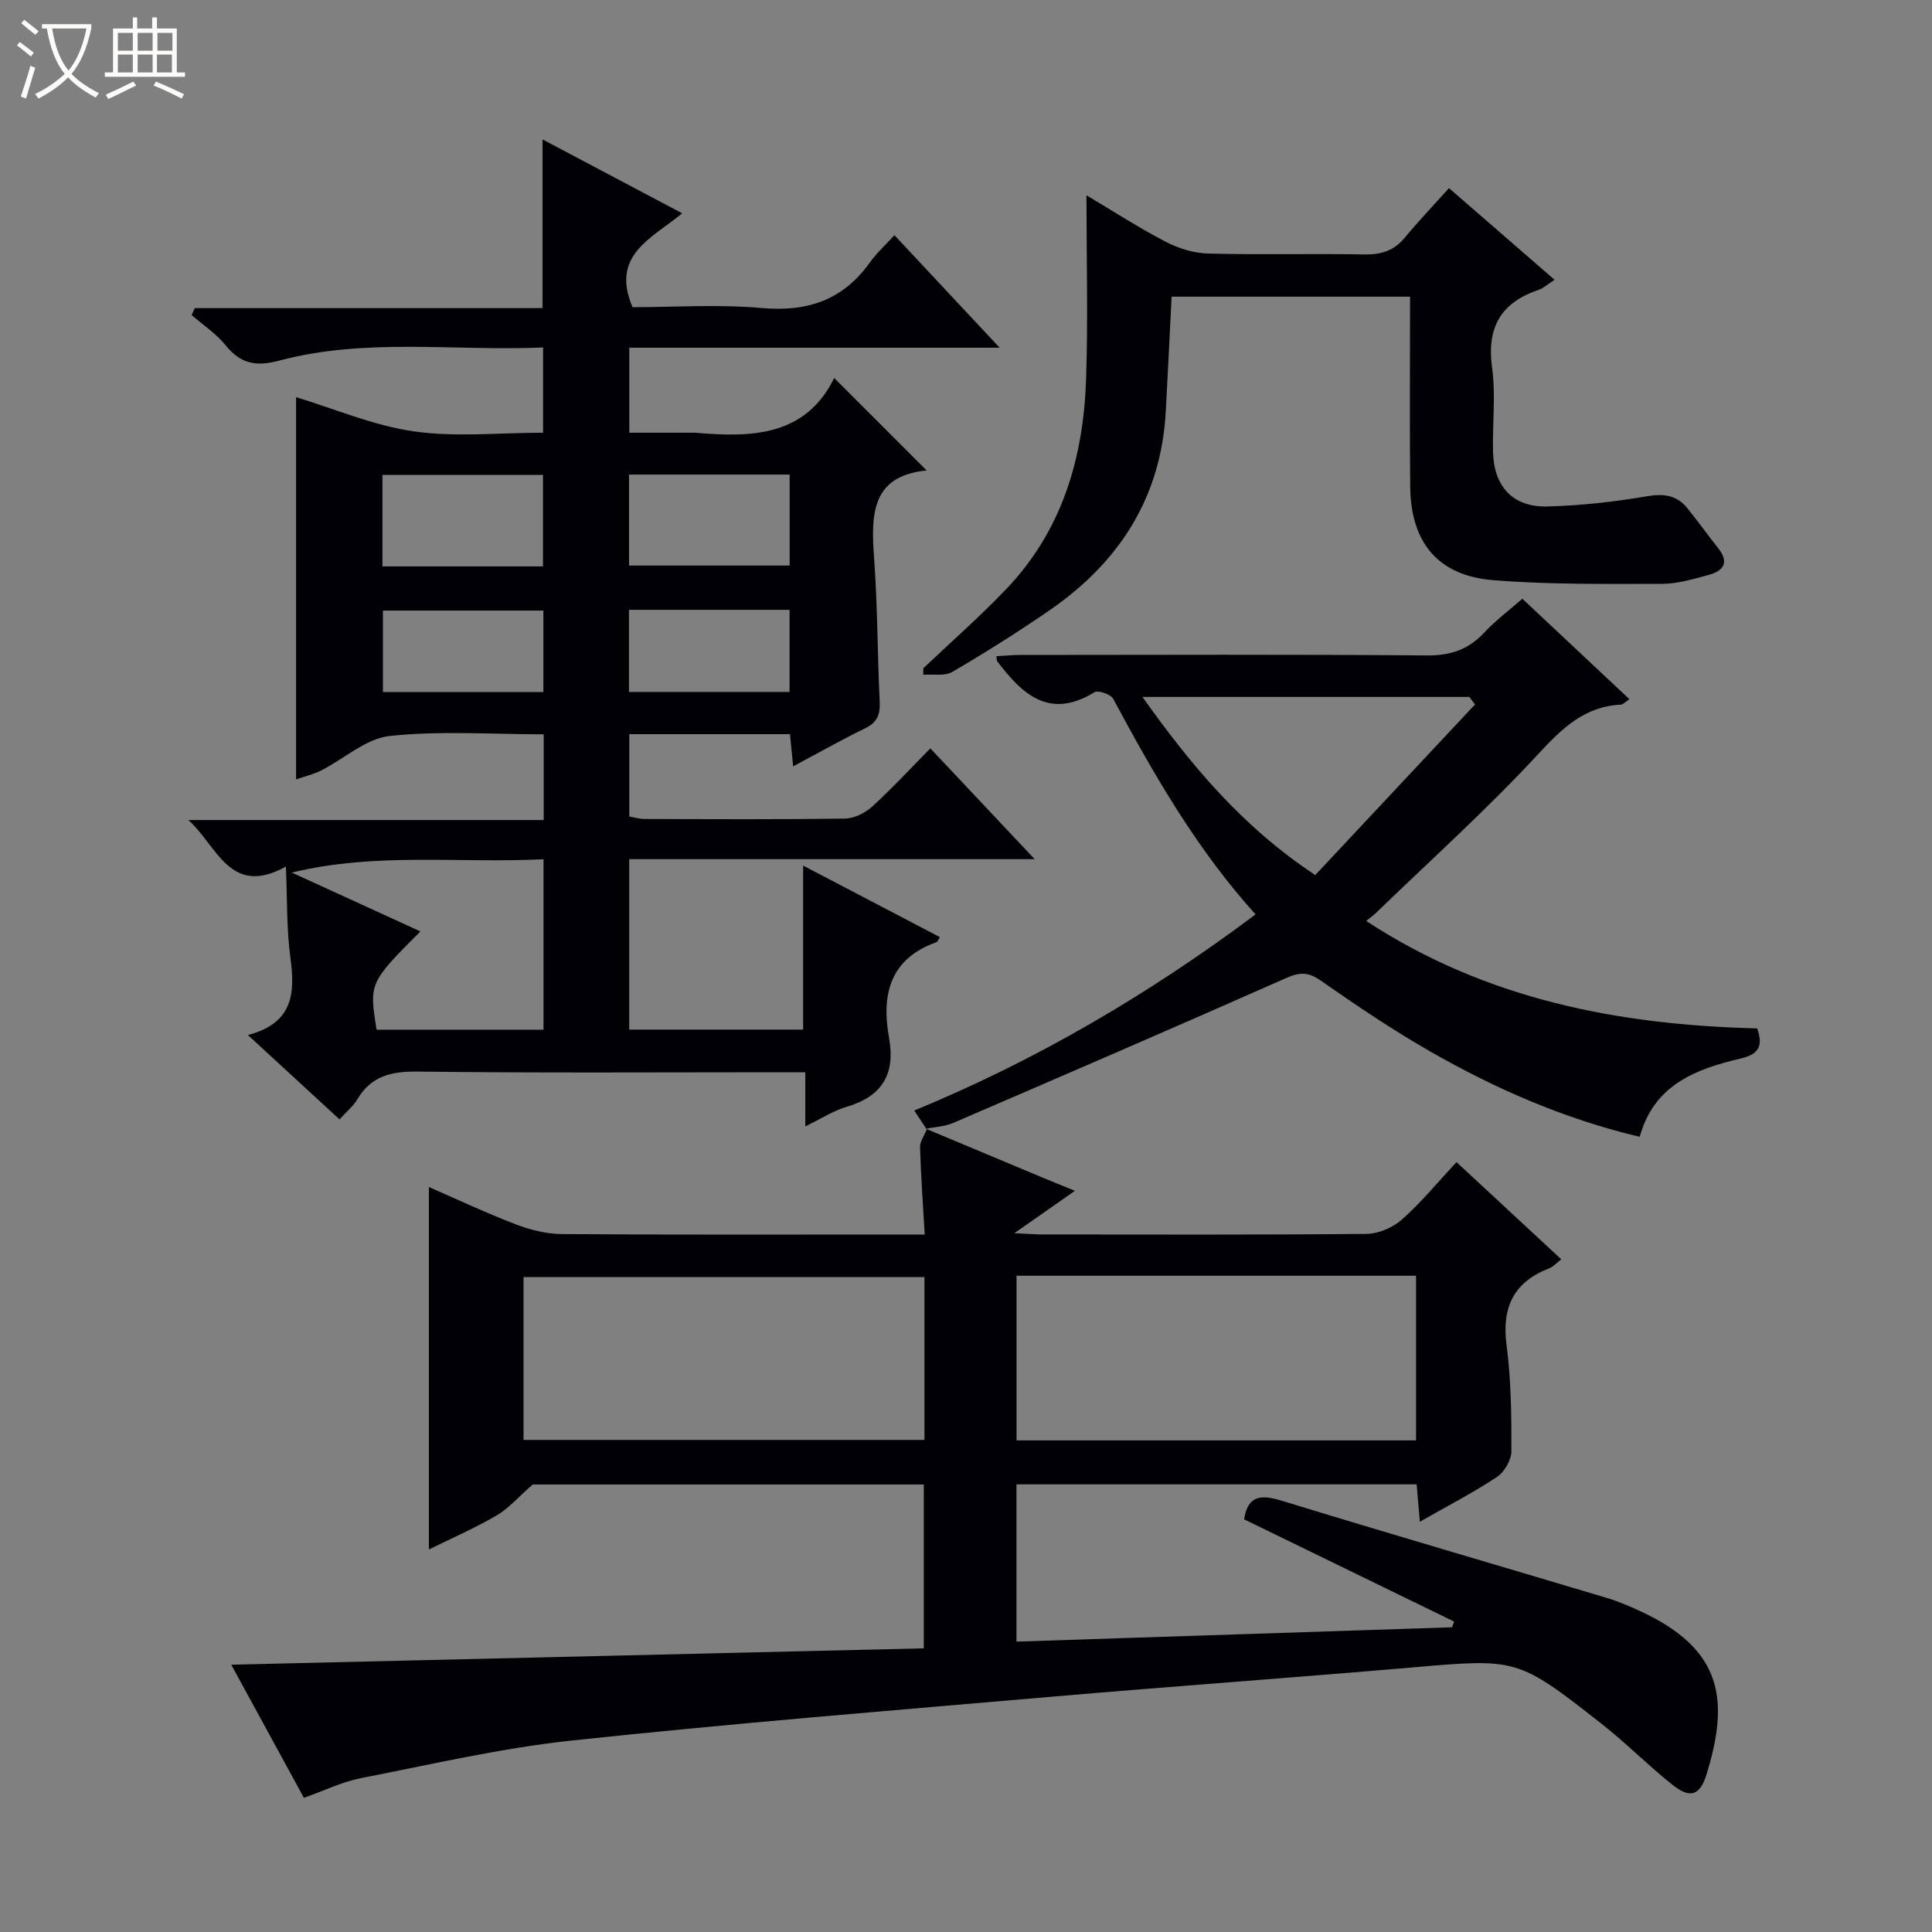
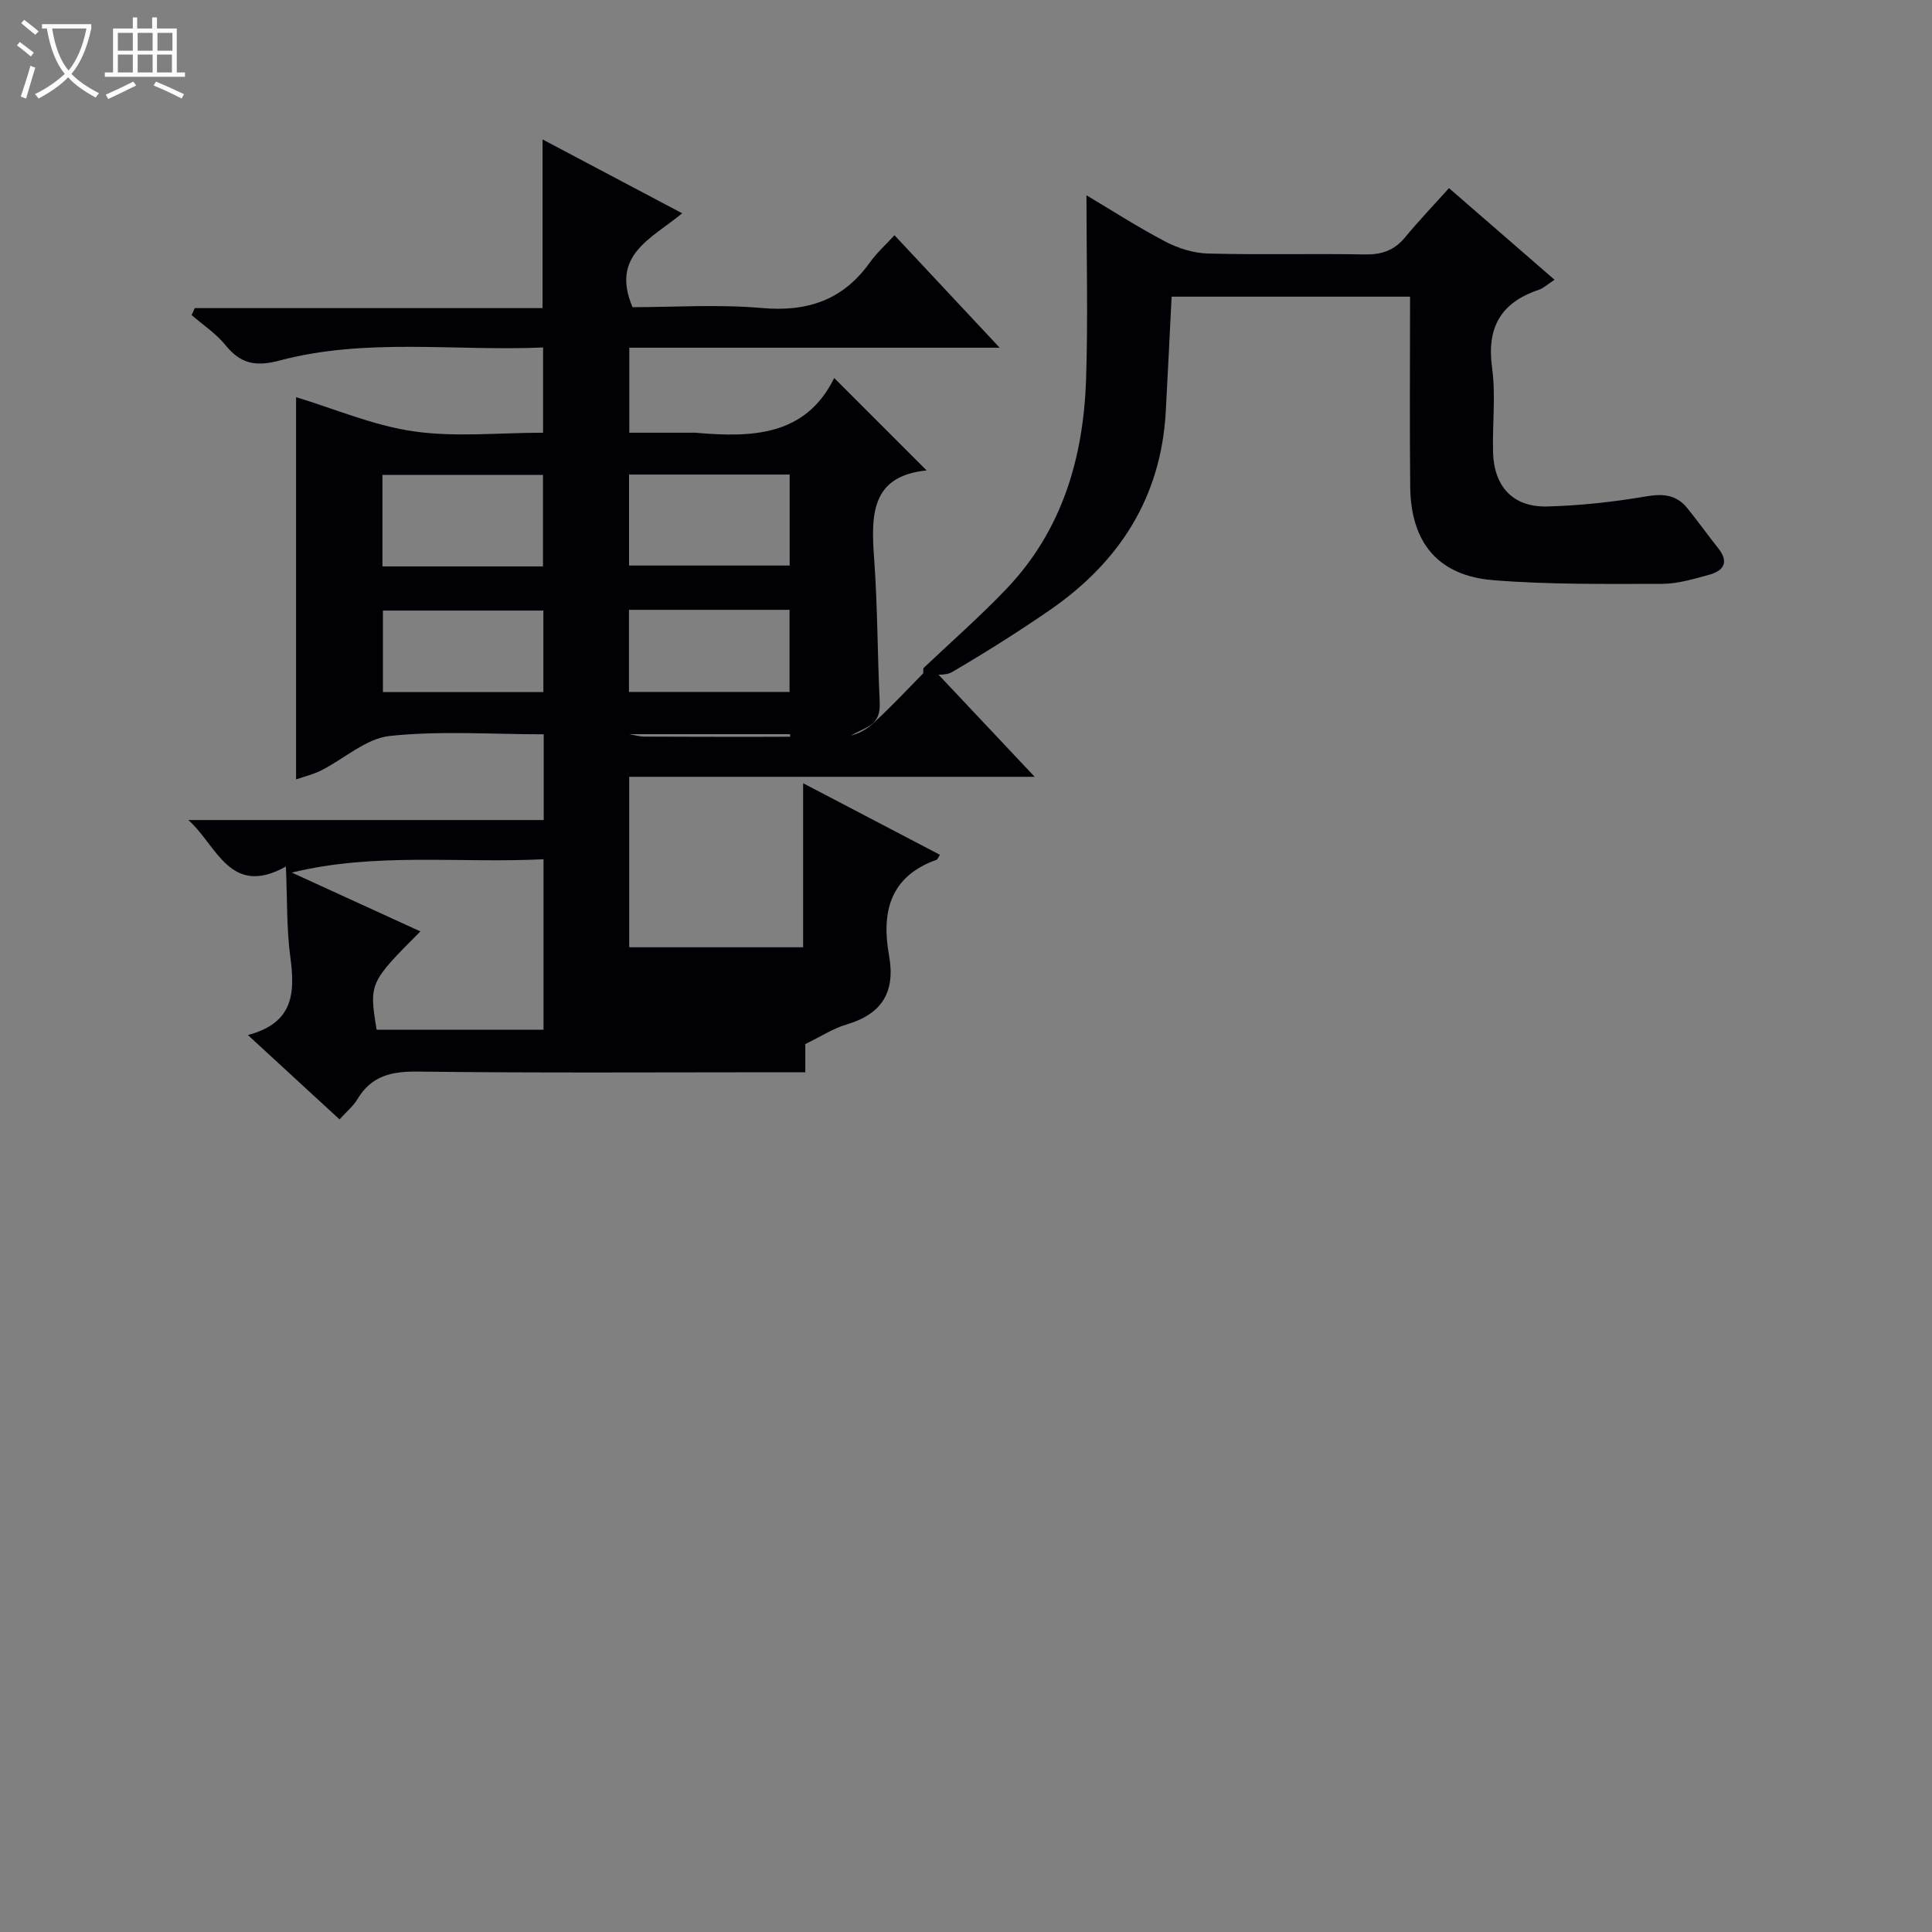
<svg xmlns="http://www.w3.org/2000/svg" enable-background="new 0 0 400 400" viewBox="0 0 400 400">
  <rect x="0" y="0" width="400" height="400" fill="#808080" stroke="none" />
  <path d="m6.4 11.7c-1-.8-1.9-1.6-2.9-2.3l.6-.7c.9.7 1.9 1.4 2.9 2.2zm-2.1 8.3c.7-2.1 1.4-4.2 2-6.4.2.1.6.3 1 .4-.7 2.3-1.3 4.4-1.9 6.4zm3-12.8c-1.1-.9-2.1-1.7-2.9-2.4l.6-.7c1 .8 2 1.5 3 2.4zm1.4-1.3v-.9h10.2v.9c-.9 4.2-2.3 7.3-4.1 9.4 1.3 1.4 3.2 2.7 5.7 4-.2.2-.4.5-.7.9-2.5-1.4-4.4-2.7-5.7-4.2-1.4 1.5-3.5 3-6.1 4.4 0 0 0 0-.1-.1-.3-.4-.5-.7-.7-.8 2.7-1.3 4.7-2.8 6.2-4.2-1.8-2.2-3-5.3-3.7-9.4zm9.2 0h-7.1c.6 3.8 1.7 6.7 3.4 8.7 1.7-2.1 2.9-4.8 3.7-8.7z" fill="#fcfbfa" />
  <path d="m31.6 3.6h.9v2.3h4.1v9.1h1.7v.9h-16.6v-.9h1.7v-9.1h4.1v-2.3h.9v2.3h3.1v-2.3zm-4 13.3.6.8c-1.9.9-3.8 1.9-5.8 2.8-.2-.3-.3-.6-.5-.9 2-.9 3.9-1.8 5.7-2.7zm-3.2-10.1v3.7h3.1v-3.7zm0 4.5v3.7h3.1v-3.7zm4.1-4.5v3.7h3.1v-3.7zm0 4.5v3.7h3.1v-3.7zm9.1 9.1c-2.1-1.1-4.1-2-5.8-2.7l.5-.8c2.2.9 4.1 1.8 5.8 2.6zm-1.9-13.6h-3.1v3.7h3.1zm-3.2 4.5v3.7h3.1v-3.7z" fill="#fcfbfa" />
  <g fill="#010105">
-     <path d="m166.73 233.21c0-4.03 0-7.32 0-11.21-2.12 0-3.9 0-5.67 0-24.83 0-49.66.17-74.48-.14-5.47-.07-9.67.83-12.58 5.72-.83 1.4-2.18 2.49-3.7 4.18-6.12-5.63-12.15-11.19-18.98-17.47 9.52-2.49 9.78-8.79 8.79-16.12-.79-5.86-.62-11.85-.92-18.76-11.62 6.47-14.27-4.4-20.2-9.63h73.58c0-6.25 0-11.67 0-17.75-10.71 0-21.39-.77-31.86.34-4.93.52-9.44 4.73-14.21 7.14-1.58.8-3.35 1.21-5.2 1.86 0-26.71 0-52.92 0-79.14 7.91 2.39 15.97 5.87 24.37 7.08 8.63 1.24 17.57.28 26.77.28 0-5.97 0-11.5 0-17.65-18.31.8-36.68-2.06-54.63 2.72-4.84 1.29-8.01.66-11.11-3.18-1.94-2.41-4.66-4.19-7.03-6.25.22-.48.44-.96.66-1.44h72c0-11.96 0-23.16 0-34.92 9.56 5.05 19 10.05 28.91 15.29-6.35 5.26-14.88 8.62-10.28 19.44 8.52 0 17.7-.63 26.76.17 9.46.84 16.81-1.64 22.36-9.41 1.44-2.02 3.33-3.71 5.11-5.66 7.26 7.76 14.13 15.11 21.78 23.29-26.28 0-51.34 0-76.68 0v17.6h12.65c.33 0 .67-.03 1 0 11.65 1.02 22.83.78 28.77-11.33 6.58 6.58 12.65 12.65 19.14 19.14-11.67 1.14-11.51 9.43-10.86 18.43.71 9.78.67 19.61 1.14 29.42.13 2.65-.48 4.31-3.01 5.54-4.9 2.37-9.64 5.07-14.91 7.88-.23-2.34-.4-4.09-.65-6.67-5.46 0-11.04 0-16.61 0-5.46 0-10.93 0-16.66 0v17.05c1 .17 2.08.51 3.16.51 13.83.04 27.66.12 41.49-.08 1.89-.03 4.13-1.13 5.57-2.43 4.06-3.69 7.8-7.74 12.11-12.11 7.04 7.48 13.9 14.76 21.6 22.94-28.69 0-56.19 0-83.95 0v35.29h36.01c0-11.29 0-22.33 0-33.96 9.55 4.99 18.91 9.89 28.33 14.82-.39.58-.5.96-.72 1.04-9.67 3.42-11.43 10.88-9.83 19.77 1.37 7.59-1.44 12.16-8.83 14.33-2.65.77-5.06 2.37-8.5 4.04zm-88.76-20.02h34.56c0-11.84 0-23.27 0-35.29-17.53.86-34.87-1.47-52.11 2.76 8.8 4.03 17.6 8.05 26.62 12.18-10.57 10.59-10.63 10.71-9.07 20.35zm34.45-95.92c0-6.63 0-12.83 0-18.95-11.3 0-22.2 0-33.24 0v18.95zm17.82-.18h33.25c0-6.58 0-12.66 0-18.84-11.23 0-22.12 0-33.25 0zm-17.74 26.2c0-6.07 0-11.48 0-16.88-11.34 0-22.35 0-33.22 0v16.88zm17.72-.03h33.25c0-5.86 0-11.4 0-17-11.25 0-22.14 0-33.25 0z" />
-     <path d="m191.69 233.69c8.1 3.39 16.19 6.78 24.29 10.17 1.98.83 3.98 1.62 6.57 2.68-4 2.8-7.62 5.34-12.54 8.78 2.94.13 4.46.26 5.97.26 22.33.01 44.66.1 66.99-.12 2.48-.03 5.44-1.33 7.32-3 3.95-3.5 7.33-7.64 11.26-11.86 7.63 7.08 14.54 13.49 21.7 20.13-.97.74-1.65 1.53-2.51 1.86-7.39 2.88-9.85 8.1-8.82 15.94.95 7.23 1.02 14.61 1 21.92-.01 1.82-1.44 4.31-2.98 5.33-4.94 3.28-10.25 6.01-15.98 9.28-.25-2.98-.44-5.21-.66-7.74-27.6 0-55.02 0-82.85 0v32.56c30.19-.99 60.18-1.98 90.18-2.97.14-.39.29-.79.43-1.18-14.52-7.07-29.04-14.13-43.48-21.17.78-5 3.49-5.17 7.83-3.84 22.36 6.86 44.82 13.4 67.23 20.1 2.37.71 4.68 1.7 6.93 2.74 17.18 7.92 18.48 18.48 13.74 33.83-1.34 4.36-3.39 5.04-6.99 2.18-5.08-4.03-9.65-8.69-14.75-12.69-17.46-13.7-17.5-13.52-39.45-11.63-24.67 2.12-49.38 3.88-74.05 6.01-33.28 2.87-66.58 5.56-99.79 9.11-14.64 1.57-29.09 4.95-43.57 7.78-3.85.75-7.49 2.55-11.79 4.07-4.97-9.1-10.01-18.34-15.04-27.56 48.06-1.14 95.57-2.26 143.38-3.39 0-11.71 0-22.64 0-33.92-27.5 0-54.91 0-80.97 0-2.97 2.59-4.97 4.95-7.49 6.42-4.57 2.65-9.44 4.78-14 7.03 0-25 0-49.8 0-75.04 5.83 2.54 11.78 5.35 17.92 7.7 3.02 1.16 6.38 2.02 9.59 2.04 23.16.17 46.33.09 69.49.09h5.65c-.36-6.28-.79-12.15-.96-18.04-.04-1.22.89-2.47 1.38-3.7.01 0-.18-.16-.18-.16zm-.29 30.72c-28.01 0-55.56 0-83.01 0v33.71h83.01c0-11.44 0-22.4 0-33.71zm19.06-.28v34.09h82.72c0-11.57 0-22.77 0-34.09-27.72 0-55.02 0-82.72 0z" />
-     <path d="m191.88 233.85c-.78-1.19-1.56-2.38-2.59-3.93 25.34-10.44 48.61-24.09 70.66-40.6-12.21-13.53-21.04-28.94-29.47-44.63-.5-.94-3.12-1.84-3.89-1.37-9.35 5.74-14.97.4-20.16-6.46-.08-.1-.04-.29-.13-1.01 1.71-.09 3.44-.25 5.16-.25 28-.02 56-.13 83.99.1 4.91.04 8.61-1.24 11.89-4.77 2.25-2.42 4.94-4.42 7.84-6.97 7.41 6.95 14.69 13.78 22.18 20.8-.94.62-1.33 1.1-1.74 1.12-7.56.38-12.17 4.86-17.14 10.23-10.59 11.45-22.24 21.92-33.47 32.78-.57.55-1.22 1.02-2.15 1.79 24.91 16.31 52.34 21.53 80.95 22.24 1.3 3.73.24 5.37-3.38 6.22-9.29 2.19-17.99 5.41-20.94 16.23-15.58-3.7-29.86-9.93-43.44-17.71-7.78-4.46-15.25-9.5-22.61-14.64-2.58-1.8-4.32-1.78-7.12-.54-22.92 10.15-45.94 20.09-68.97 30.01-1.74.75-3.76.83-5.66 1.21 0-.01.19.15.19.15zm113.51-88c-.39-.52-.79-1.04-1.18-1.56-22.3 0-44.59 0-67.68 0 10.11 14.23 20.72 26.92 35.78 36.88 11.15-11.91 22.11-23.61 33.08-35.32z" />
+     <path d="m166.73 233.21c0-4.03 0-7.32 0-11.21-2.12 0-3.9 0-5.67 0-24.83 0-49.66.17-74.48-.14-5.47-.07-9.67.83-12.58 5.72-.83 1.4-2.18 2.49-3.7 4.18-6.12-5.63-12.15-11.19-18.98-17.47 9.52-2.49 9.78-8.79 8.79-16.12-.79-5.86-.62-11.85-.92-18.76-11.62 6.47-14.27-4.4-20.2-9.63h73.58c0-6.25 0-11.67 0-17.75-10.71 0-21.39-.77-31.86.34-4.93.52-9.44 4.73-14.21 7.14-1.58.8-3.35 1.21-5.2 1.86 0-26.71 0-52.92 0-79.14 7.91 2.39 15.97 5.87 24.37 7.08 8.63 1.24 17.57.28 26.77.28 0-5.97 0-11.5 0-17.65-18.31.8-36.68-2.06-54.63 2.72-4.84 1.29-8.01.66-11.11-3.18-1.94-2.41-4.66-4.19-7.03-6.25.22-.48.44-.96.66-1.44h72c0-11.96 0-23.16 0-34.92 9.56 5.05 19 10.05 28.91 15.29-6.35 5.26-14.88 8.62-10.28 19.44 8.52 0 17.7-.63 26.76.17 9.46.84 16.81-1.64 22.36-9.41 1.44-2.02 3.33-3.71 5.11-5.66 7.26 7.76 14.13 15.11 21.78 23.29-26.28 0-51.34 0-76.68 0v17.6h12.65c.33 0 .67-.03 1 0 11.65 1.02 22.83.78 28.77-11.33 6.58 6.58 12.65 12.65 19.14 19.14-11.67 1.14-11.51 9.43-10.86 18.43.71 9.78.67 19.61 1.14 29.42.13 2.65-.48 4.31-3.01 5.54-4.9 2.37-9.64 5.07-14.91 7.88-.23-2.34-.4-4.09-.65-6.67-5.46 0-11.04 0-16.61 0-5.46 0-10.93 0-16.66 0c1 .17 2.08.51 3.16.51 13.83.04 27.66.12 41.49-.08 1.89-.03 4.13-1.13 5.57-2.43 4.06-3.69 7.8-7.74 12.11-12.11 7.04 7.48 13.9 14.76 21.6 22.94-28.69 0-56.19 0-83.95 0v35.29h36.01c0-11.29 0-22.33 0-33.96 9.55 4.99 18.91 9.89 28.33 14.82-.39.58-.5.96-.72 1.04-9.67 3.42-11.43 10.88-9.83 19.77 1.37 7.59-1.44 12.16-8.83 14.33-2.65.77-5.06 2.37-8.5 4.04zm-88.76-20.02h34.56c0-11.84 0-23.27 0-35.29-17.53.86-34.87-1.47-52.11 2.76 8.8 4.03 17.6 8.05 26.62 12.18-10.57 10.59-10.63 10.71-9.07 20.35zm34.45-95.92c0-6.63 0-12.83 0-18.95-11.3 0-22.2 0-33.24 0v18.95zm17.82-.18h33.25c0-6.58 0-12.66 0-18.84-11.23 0-22.12 0-33.25 0zm-17.74 26.2c0-6.07 0-11.48 0-16.88-11.34 0-22.35 0-33.22 0v16.88zm17.72-.03h33.25c0-5.86 0-11.4 0-17-11.25 0-22.14 0-33.25 0z" />
    <path d="m300 38.95c7.7 6.69 14.56 12.64 21.85 18.97-1.42.92-2.26 1.74-3.26 2.08-7.87 2.64-10.82 7.8-9.67 16.16.79 5.72.04 11.64.2 17.47.19 7.14 4.15 11.41 11.2 11.23 6.9-.18 13.83-.95 20.64-2.11 3.54-.6 6.21-.24 8.41 2.49 2.19 2.72 4.23 5.56 6.4 8.31 2.3 2.91 1.01 4.66-1.95 5.46-3.2.87-6.5 1.87-9.76 1.87-11.64.01-23.32.17-34.9-.76-11.42-.92-17.07-7.77-17.19-19.33-.14-12.98-.03-25.97-.03-39.37-16.57 0-32.93 0-49.37 0-.4 7.95-.78 15.87-1.21 23.79-.98 17.78-9.62 31.17-23.99 41.09-6.56 4.53-13.33 8.78-20.2 12.81-1.58.93-3.99.43-6.02.59.01-.45.01-.9.02-1.35 5.76-5.47 11.76-10.72 17.24-16.47 11.5-12.07 15.9-27.08 16.45-43.29.42-12.62.08-25.26.08-38.16 5.05 3 10.55 6.56 16.32 9.58 2.66 1.4 5.85 2.4 8.83 2.48 10.82.29 21.66-.01 32.48.19 3.45.06 6.06-.81 8.28-3.48 2.87-3.46 5.96-6.71 9.15-10.25z" />
  </g>
</svg>